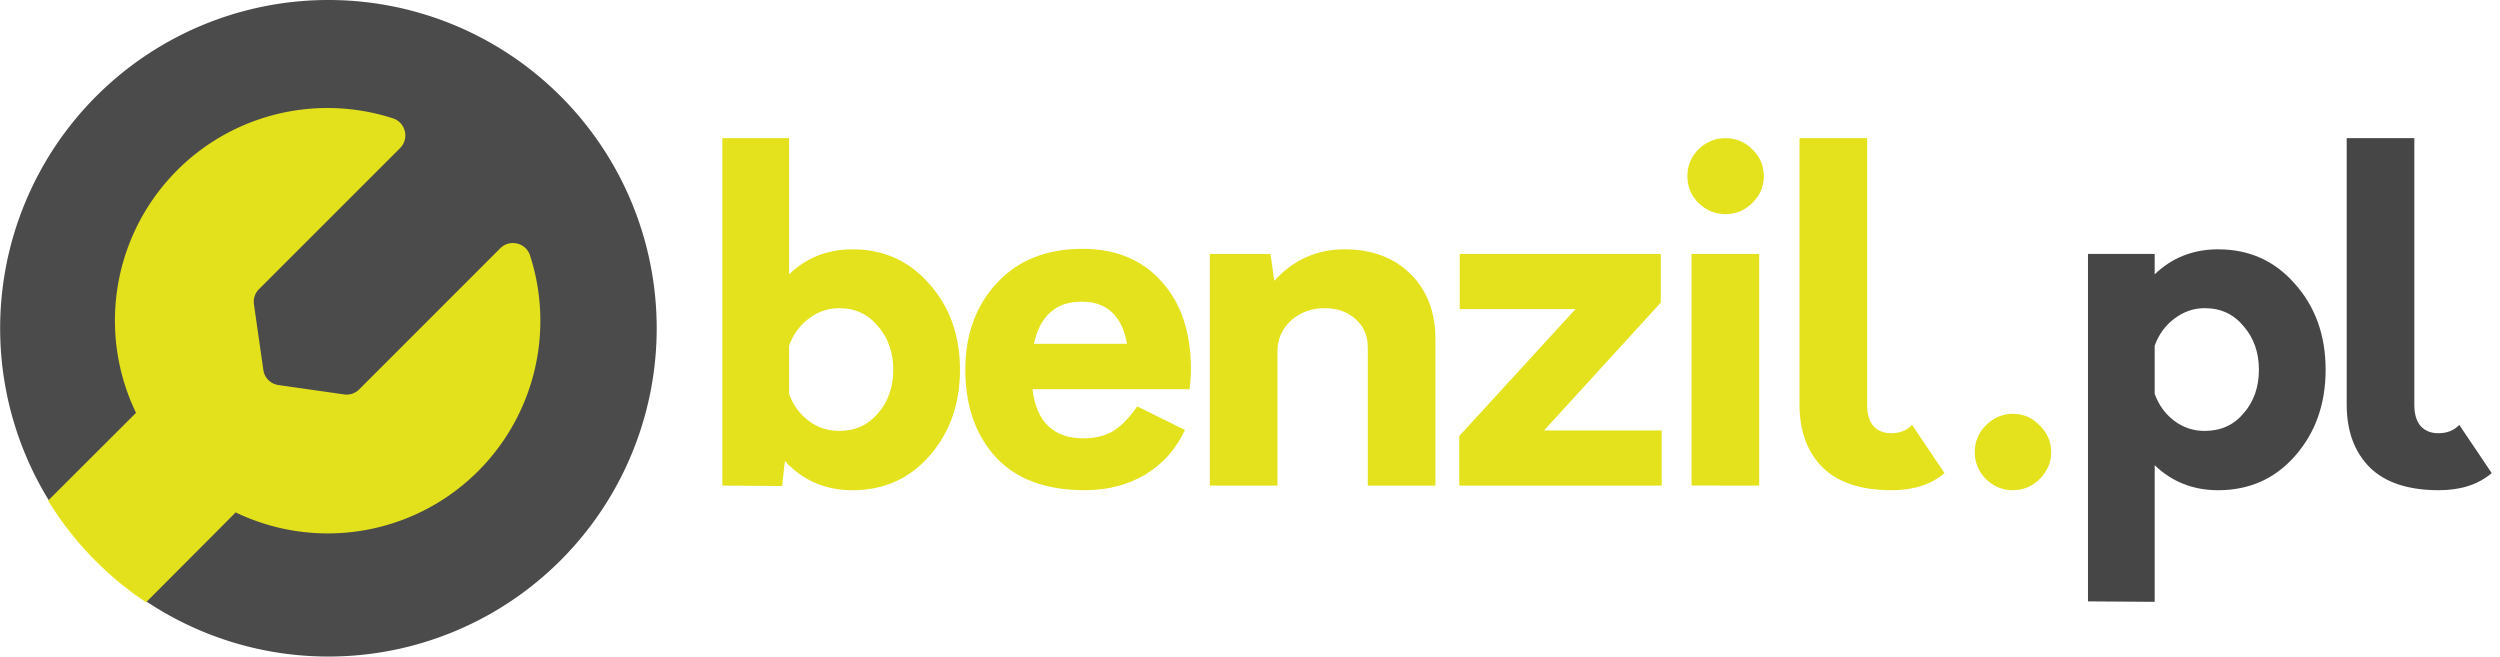
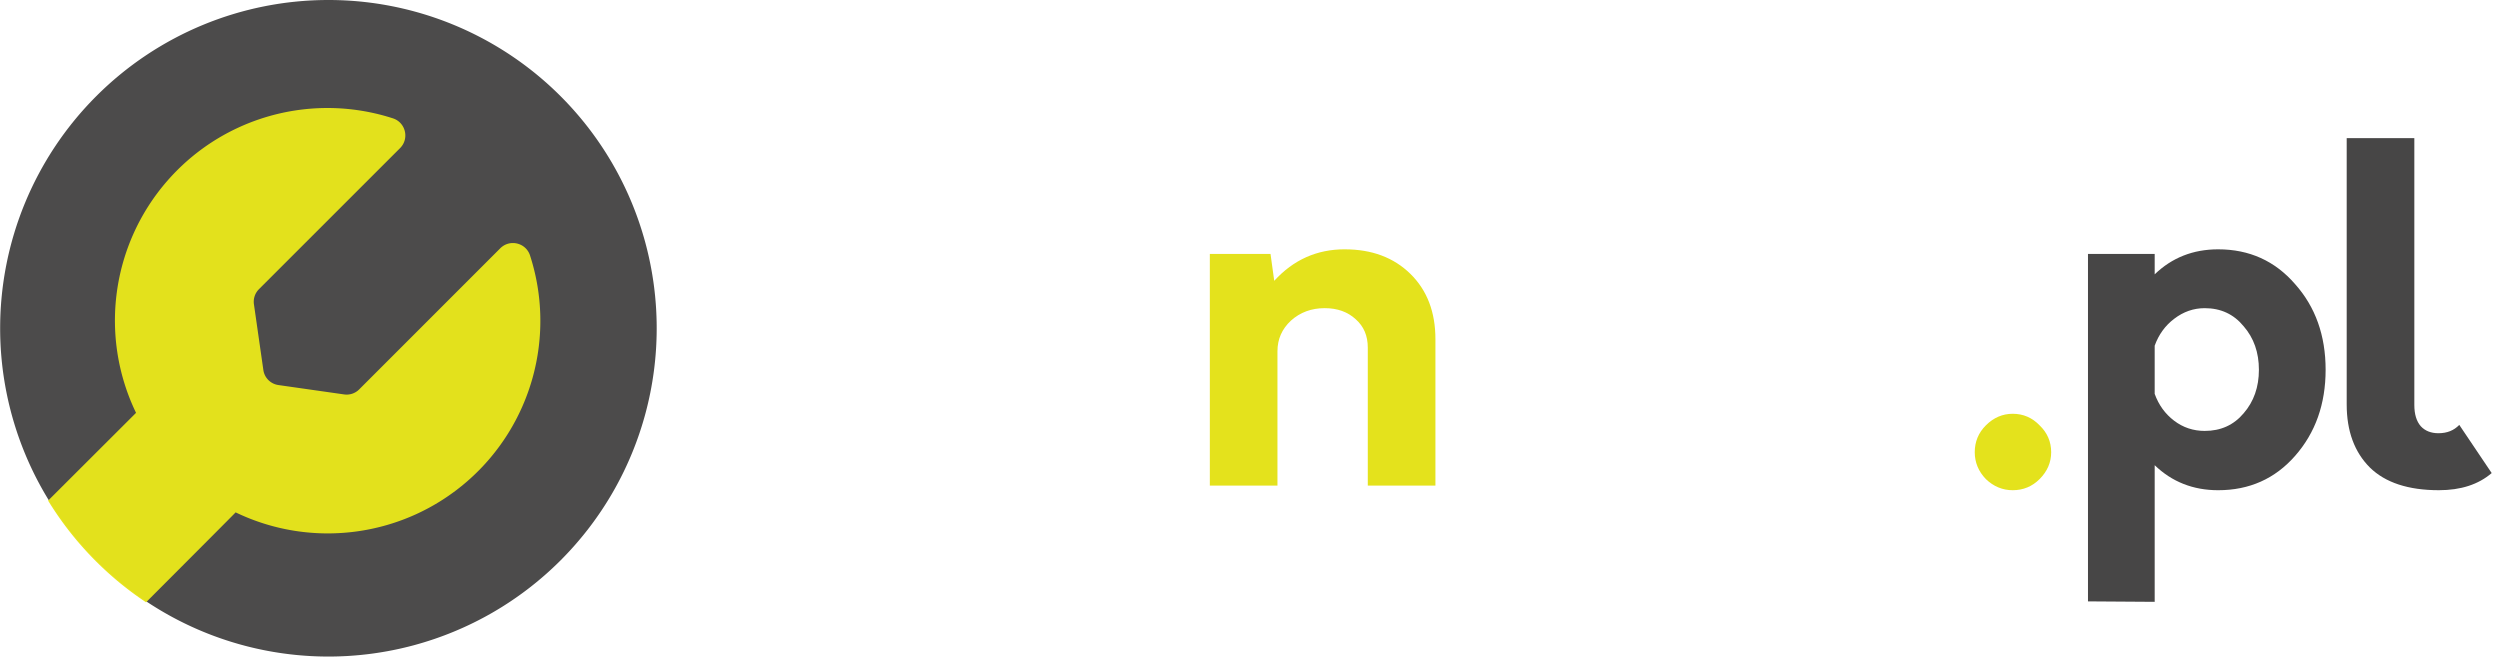
<svg xmlns="http://www.w3.org/2000/svg" xmlns:ns1="http://www.inkscape.org/namespaces/inkscape" xmlns:ns2="http://sodipodi.sourceforge.net/DTD/sodipodi-0.dtd" width="8.994in" height="2.362in" viewBox="0 0 228.441 60" version="1.1" id="logo" ns1:version="0.92.2 (5c3e80d, 2017-08-06)" ns2:docname="benzil logo opt.svg">
  <defs id="defs2">
    <style id="style829">.cls-1{fill:none;stroke:currentColor;stroke-linecap:round;stroke-linejoin:round;}</style>
  </defs>
  <ns2:namedview id="base" pagecolor="#ffffff" bordercolor="#666666" borderopacity="1.0" ns1:pageopacity="0.0" ns1:pageshadow="2" ns1:zoom="0.45254834" ns1:cx="343.23125" ns1:cy="-32.592593" ns1:document-units="mm" ns1:current-layer="layer" showgrid="false" ns1:window-width="1366" ns1:window-height="715" ns1:window-x="1912" ns1:window-y="-8" ns1:window-maximized="1" units="in" fit-margin-top="0" fit-margin-left="0" fit-margin-right="0" fit-margin-bottom="0" />
  <g ns1:label="Layer 1" ns1:groupmode="layer" id="layer" transform="translate(51.681,-57.35)">
    <g id="logo-icon" transform="translate(-26.988,140.758)">
-       <path mask="none" id="logo-circle" d="m 35.307,-53.408 a 30,30 0 0 1 -30,30 30,30 0 0 1 -30,-30 30,30 0 0 1 30,-30 30,30 0 0 1 30,30 z" style="opacity:0.97;fill:#474646;fill-opacity:1;fill-rule:nonzero;stroke:none;stroke-width:0.532;stroke-miterlimit:4;stroke-dasharray:none;stroke-opacity:1;paint-order:fill markers stroke" ns1:connector-curvature="0" />
+       <path mask="none" id="logo-circle" d="m 35.307,-53.408 a 30,30 0 0 1 -30,30 30,30 0 0 1 -30,-30 30,30 0 0 1 30,-30 30,30 0 0 1 30,30 " style="opacity:0.97;fill:#474646;fill-opacity:1;fill-rule:nonzero;stroke:none;stroke-width:0.532;stroke-miterlimit:4;stroke-dasharray:none;stroke-opacity:1;paint-order:fill markers stroke" ns1:connector-curvature="0" />
      <path ns1:connector-curvature="0" id="logo-wench" d="m -13.405,-76.838 a 30,30 0 0 0 -0.015,0.013 c 0.005,-0.004 0.01,-0.009 0.015,-0.013 z m 37.948,0.544 c 0.014,0.012 0.028,0.023 0.041,0.035 a 30,30 0 0 0 -0.041,-0.035 z m -40.181,1.417 a 30,30 0 0 0 -0.052,0.051 c 0.017,-0.017 0.035,-0.034 0.052,-0.051 z m 42.362,0.61 c 0.02,0.021 0.041,0.042 0.061,0.063 a 30,30 0 0 0 -0.061,-0.063 z m -21.857,0.732 c -5.393,0.099 -10.615,2.445 -14.286,6.656 -5.108,5.858 -6.232,14.198 -2.856,21.199 l -8.037,8.022 c -0.005,-0.009 -0.01,-0.017 -0.015,-0.026 a 30,30 0 0 0 8.967,9.319 c 4.553,-4.56 8.196,-8.213 8.187,-8.219 7.001,3.371 15.338,2.244 21.193,-2.864 5.855,-5.108 8.103,-13.214 5.714,-20.608 -0.373,-1.164 -1.841,-1.526 -2.713,-0.67 L 8.115,-47.819 c -0.36,0.36 -0.869,0.529 -1.373,0.456 l -6.008,-0.857 c -0.712,-0.102 -1.271,-0.661 -1.373,-1.373 l -0.861,-6.008 c -0.073,-0.505 0.096,-1.015 0.456,-1.376 L 11.863,-69.88 c 0.86,-0.872 0.496,-2.344 -0.67,-2.716 -2.08,-0.672 -4.217,-0.978 -6.327,-0.939 z m -22.556,0.854 a 30,30 0 0 0 -0.035,0.041 c 0.012,-0.014 0.023,-0.028 0.035,-0.041 z m 52.85,17.215 c 7.12e-4,0.01 8.49e-4,0.02 0.002,0.03 a 30,30 0 0 0 -0.002,-0.03 z m -59.853,4.129 a 30,30 0 0 0 0.02,0.247 c -0.006,-0.082 -0.014,-0.165 -0.02,-0.247 z m 0.335,2.853 a 30,30 0 0 0 0.086,0.497 c -0.03,-0.165 -0.058,-0.331 -0.086,-0.497 z m 0.604,2.806 a 30,30 0 0 0 0.204,0.733 c -0.071,-0.243 -0.138,-0.488 -0.204,-0.733 z m 0.877,2.761 a 30,30 0 0 0 0.364,0.93 c -0.126,-0.308 -0.248,-0.618 -0.364,-0.93 z m 1.145,2.674 a 30,30 0 0 0 0.578,1.121 c -0.2,-0.37 -0.394,-0.743 -0.578,-1.121 z m 49.933,6.211 c -0.014,0.017 -0.029,0.034 -0.043,0.051 a 30,30 0 0 0 0.043,-0.051 z m -2.038,2.192 c -0.017,0.017 -0.035,0.034 -0.052,0.051 a 30,30 0 0 0 0.052,-0.051 z m -2.271,2 c -0.005,0.004 -0.01,0.008 -0.015,0.012 a 30,30 0 0 0 0.015,-0.012 z M -9.452,-27.194 a 30,30 0 0 0 0.696,0.376 c -0.233,-0.123 -0.466,-0.246 -0.696,-0.376 z m 2.669,1.329 a 30,30 0 0 0 0.696,0.294 c -0.233,-0.095 -0.465,-0.192 -0.696,-0.294 z m 2.841,1.077 a 30,30 0 0 0 0.507,0.164 c -0.17,-0.052 -0.338,-0.109 -0.507,-0.164 z m 2.983,0.796 a 30,30 0 0 0 0.449,0.092 c -0.15,-0.029 -0.3,-0.061 -0.449,-0.092 z m 3.073,0.489 a 30,30 0 0 0 0.298,0.028 c -0.099,-0.009 -0.199,-0.017 -0.298,-0.028 z m 5.255,0.093 c -0.01,7.12e-4 -0.02,8.5e-4 -0.03,0.002 a 30,30 0 0 0 0.03,-0.002 z" mask="none" style="opacity:0.97;fill:#e8e61b;fill-opacity:1;fill-rule:nonzero;stroke:none;stroke-width:0.532;stroke-miterlimit:4;stroke-dasharray:none;stroke-opacity:1;paint-order:fill markers stroke" />
    </g>
-     <path ns1:connector-curvature="0" id="path921" style="font-style:normal;font-variant:normal;font-weight:normal;font-stretch:normal;font-size:medium;line-height:125%;font-family:Orkney;-inkscape-font-specification:Orkney;letter-spacing:-2.117px;word-spacing:2.646px;fill:#e4e21c;fill-opacity:1;stroke:none;stroke-width:0.265px;stroke-linecap:butt;stroke-linejoin:miter;stroke-opacity:1" d="m 26.215,80.135 q 4.276,0 7.027,3.175 2.794,3.133 2.794,7.832 0,4.699 -2.794,7.874 -2.752,3.133 -7.027,3.133 -3.725,0 -6.181,-2.667 l -0.254,2.286 -5.461,-0.042 v -31.75 h 6.096 v 12.446 q 2.371,-2.286 5.8,-2.286 z m -1.228,16.595 q 2.201,0 3.556,-1.609 1.397,-1.609 1.397,-3.979 0,-2.371 -1.397,-3.979 -1.355,-1.651 -3.556,-1.651 -1.524,0 -2.794,0.974 -1.228,0.931 -1.778,2.455 v 4.403 q 0.55,1.524 1.778,2.455 1.228,0.931 2.794,0.931 z" />
-     <path ns1:connector-curvature="0" id="path923" style="font-style:normal;font-variant:normal;font-weight:normal;font-stretch:normal;font-size:medium;line-height:125%;font-family:Orkney;-inkscape-font-specification:Orkney;letter-spacing:-2.117px;word-spacing:2.646px;fill:#e4e21c;fill-opacity:1;stroke:none;stroke-width:0.265px;stroke-linecap:butt;stroke-linejoin:miter;stroke-opacity:1" d="m 57.14,91.099 q 0,0.889 -0.127,1.82 H 42.662 q 0.55,4.487 4.657,4.487 1.566,0 2.667,-0.635 1.143,-0.677 2.244,-2.286 l 4.36,2.159 q -1.185,2.582 -3.598,4.064 -2.413,1.439 -5.546,1.439 -5.334,0 -8.128,-3.006 -2.794,-3.048 -2.794,-8.001 0,-4.826 2.879,-7.916 2.879,-3.133 7.832,-3.133 4.572,0 7.239,3.006 2.667,2.963 2.667,8.001 z M 47.15,84.918 q -3.514,0 -4.36,3.852 h 8.509 Q 50.621,84.918 47.15,84.918 Z" />
    <path ns1:connector-curvature="0" id="path925" style="font-style:normal;font-variant:normal;font-weight:normal;font-stretch:normal;font-size:medium;line-height:125%;font-family:Orkney;-inkscape-font-specification:Orkney;letter-spacing:-2.117px;word-spacing:2.646px;fill:#e4e21c;fill-opacity:1;stroke:none;stroke-width:0.265px;stroke-linecap:butt;stroke-linejoin:miter;stroke-opacity:1" d="m 71.188,80.135 q 3.725,0 6.011,2.244 2.286,2.244 2.286,5.969 V 101.725 H 73.304 V 89.109 q 0,-1.609 -1.101,-2.582 -1.101,-1.016 -2.836,-1.016 -1.82,0 -3.09,1.143 -1.228,1.143 -1.228,2.794 V 101.725 H 58.869 V 80.558 h 5.546 l 0.339,2.455 q 2.625,-2.879 6.435,-2.879 z" />
-     <path ns1:connector-curvature="0" id="path927" style="font-style:normal;font-variant:normal;font-weight:normal;font-stretch:normal;font-size:medium;line-height:125%;font-family:Orkney;-inkscape-font-specification:Orkney;letter-spacing:-2.117px;word-spacing:2.646px;fill:#e4e21c;fill-opacity:1;stroke:none;stroke-width:0.265px;stroke-linecap:butt;stroke-linejoin:miter;stroke-opacity:1" d="M 81.664,101.725 V 97.195 L 92.289,85.596 H 81.706 v -5.038 h 18.373 v 4.445 l -10.668,11.684 h 10.753 v 5.038 z" />
-     <path ns1:connector-curvature="0" id="path929" style="font-style:normal;font-variant:normal;font-weight:normal;font-stretch:normal;font-size:medium;line-height:125%;font-family:Orkney;-inkscape-font-specification:Orkney;letter-spacing:-2.117px;word-spacing:2.646px;fill:#e4e21c;fill-opacity:1;stroke:none;stroke-width:0.265px;stroke-linecap:butt;stroke-linejoin:miter;stroke-opacity:1" d="m 105.982,76.917 q -1.397,0 -2.455,-1.016 -1.016,-1.016 -1.016,-2.455 0,-1.439 1.016,-2.455 1.058,-1.016 2.455,-1.016 1.439,0 2.455,1.016 1.058,1.016 1.058,2.455 0,1.439 -1.058,2.455 -1.016,1.016 -2.455,1.016 z m -3.09,24.807 V 80.558 h 6.181 v 21.167 z" />
-     <path ns1:connector-curvature="0" id="path931" style="font-style:normal;font-variant:normal;font-weight:normal;font-stretch:normal;font-size:medium;line-height:125%;font-family:Orkney;-inkscape-font-specification:Orkney;letter-spacing:2.117px;word-spacing:0px;fill:#e4e21c;fill-opacity:1;stroke:none;stroke-width:0.265px;stroke-linecap:butt;stroke-linejoin:miter;stroke-opacity:1" d="m 121.182,102.148 q -4.191,0 -6.308,-2.074 -2.117,-2.117 -2.117,-5.757 V 69.975 h 6.181 v 24.384 q 0,1.27 0.593,1.947 0.593,0.635 1.609,0.635 1.185,0 1.905,-0.762 l 2.963,4.403 q -1.82,1.566 -4.826,1.566 z" />
    <path ns1:connector-curvature="0" id="path933" style="font-style:normal;font-variant:normal;font-weight:normal;font-stretch:normal;font-size:medium;line-height:125%;font-family:Orkney;-inkscape-font-specification:Orkney;letter-spacing:0px;word-spacing:0px;fill:#e4e21c;fill-opacity:1;stroke:none;stroke-width:0.265px;stroke-linecap:butt;stroke-linejoin:miter;stroke-opacity:1" d="m 132.243,102.148 q -1.397,0 -2.455,-1.016 -1.016,-1.058 -1.016,-2.455 0,-1.439 1.016,-2.455 1.058,-1.058 2.455,-1.058 1.439,0 2.455,1.058 1.058,1.016 1.058,2.455 0,1.397 -1.058,2.455 -1.016,1.016 -2.455,1.016 z" />
    <g aria-label="pl" style="font-style:normal;font-variant:normal;font-weight:normal;font-stretch:normal;font-size:28.222px;line-height:125%;font-family:Orkney;-inkscape-font-specification:Orkney;letter-spacing:1.767px;word-spacing:0px;fill:#000000;fill-opacity:1;stroke:none;stroke-width:0.265px;stroke-linecap:butt;stroke-linejoin:miter;stroke-opacity:1" id="text-group-0">
      <path d="m 151.016,80.135 q 4.276,0 7.027,3.175 2.794,3.133 2.794,7.832 0,4.699 -2.794,7.874 -2.752,3.133 -7.027,3.133 -3.429,0 -5.8,-2.286 V 112.35 l -6.096,-0.042 V 80.558 h 6.096 v 1.863 q 2.371,-2.286 5.8,-2.286 z m -1.228,16.595 q 2.201,0 3.556,-1.609 1.397,-1.609 1.397,-3.979 0,-2.371 -1.397,-3.979 -1.355,-1.651 -3.556,-1.651 -1.524,0 -2.794,0.974 -1.228,0.931 -1.778,2.455 v 4.403 q 0.55,1.524 1.778,2.455 1.228,0.931 2.794,0.931 z" style="letter-spacing:-2.117px;fill:#474646;fill-opacity:1;stroke-width:0.265px" id="path936" />
      <path d="m 171.188,102.148 q -4.191,0 -6.308,-2.074 -2.117,-2.117 -2.117,-5.757 V 69.975 h 6.181 v 24.384 q 0,1.27 0.593,1.947 0.593,0.635 1.609,0.635 1.185,0 1.905,-0.762 l 2.963,4.403 q -1.82,1.566 -4.826,1.566 z" style="letter-spacing:-2.117px;fill:#474646;fill-opacity:1;stroke-width:0.265px" id="path938" />
    </g>
  </g>
</svg>